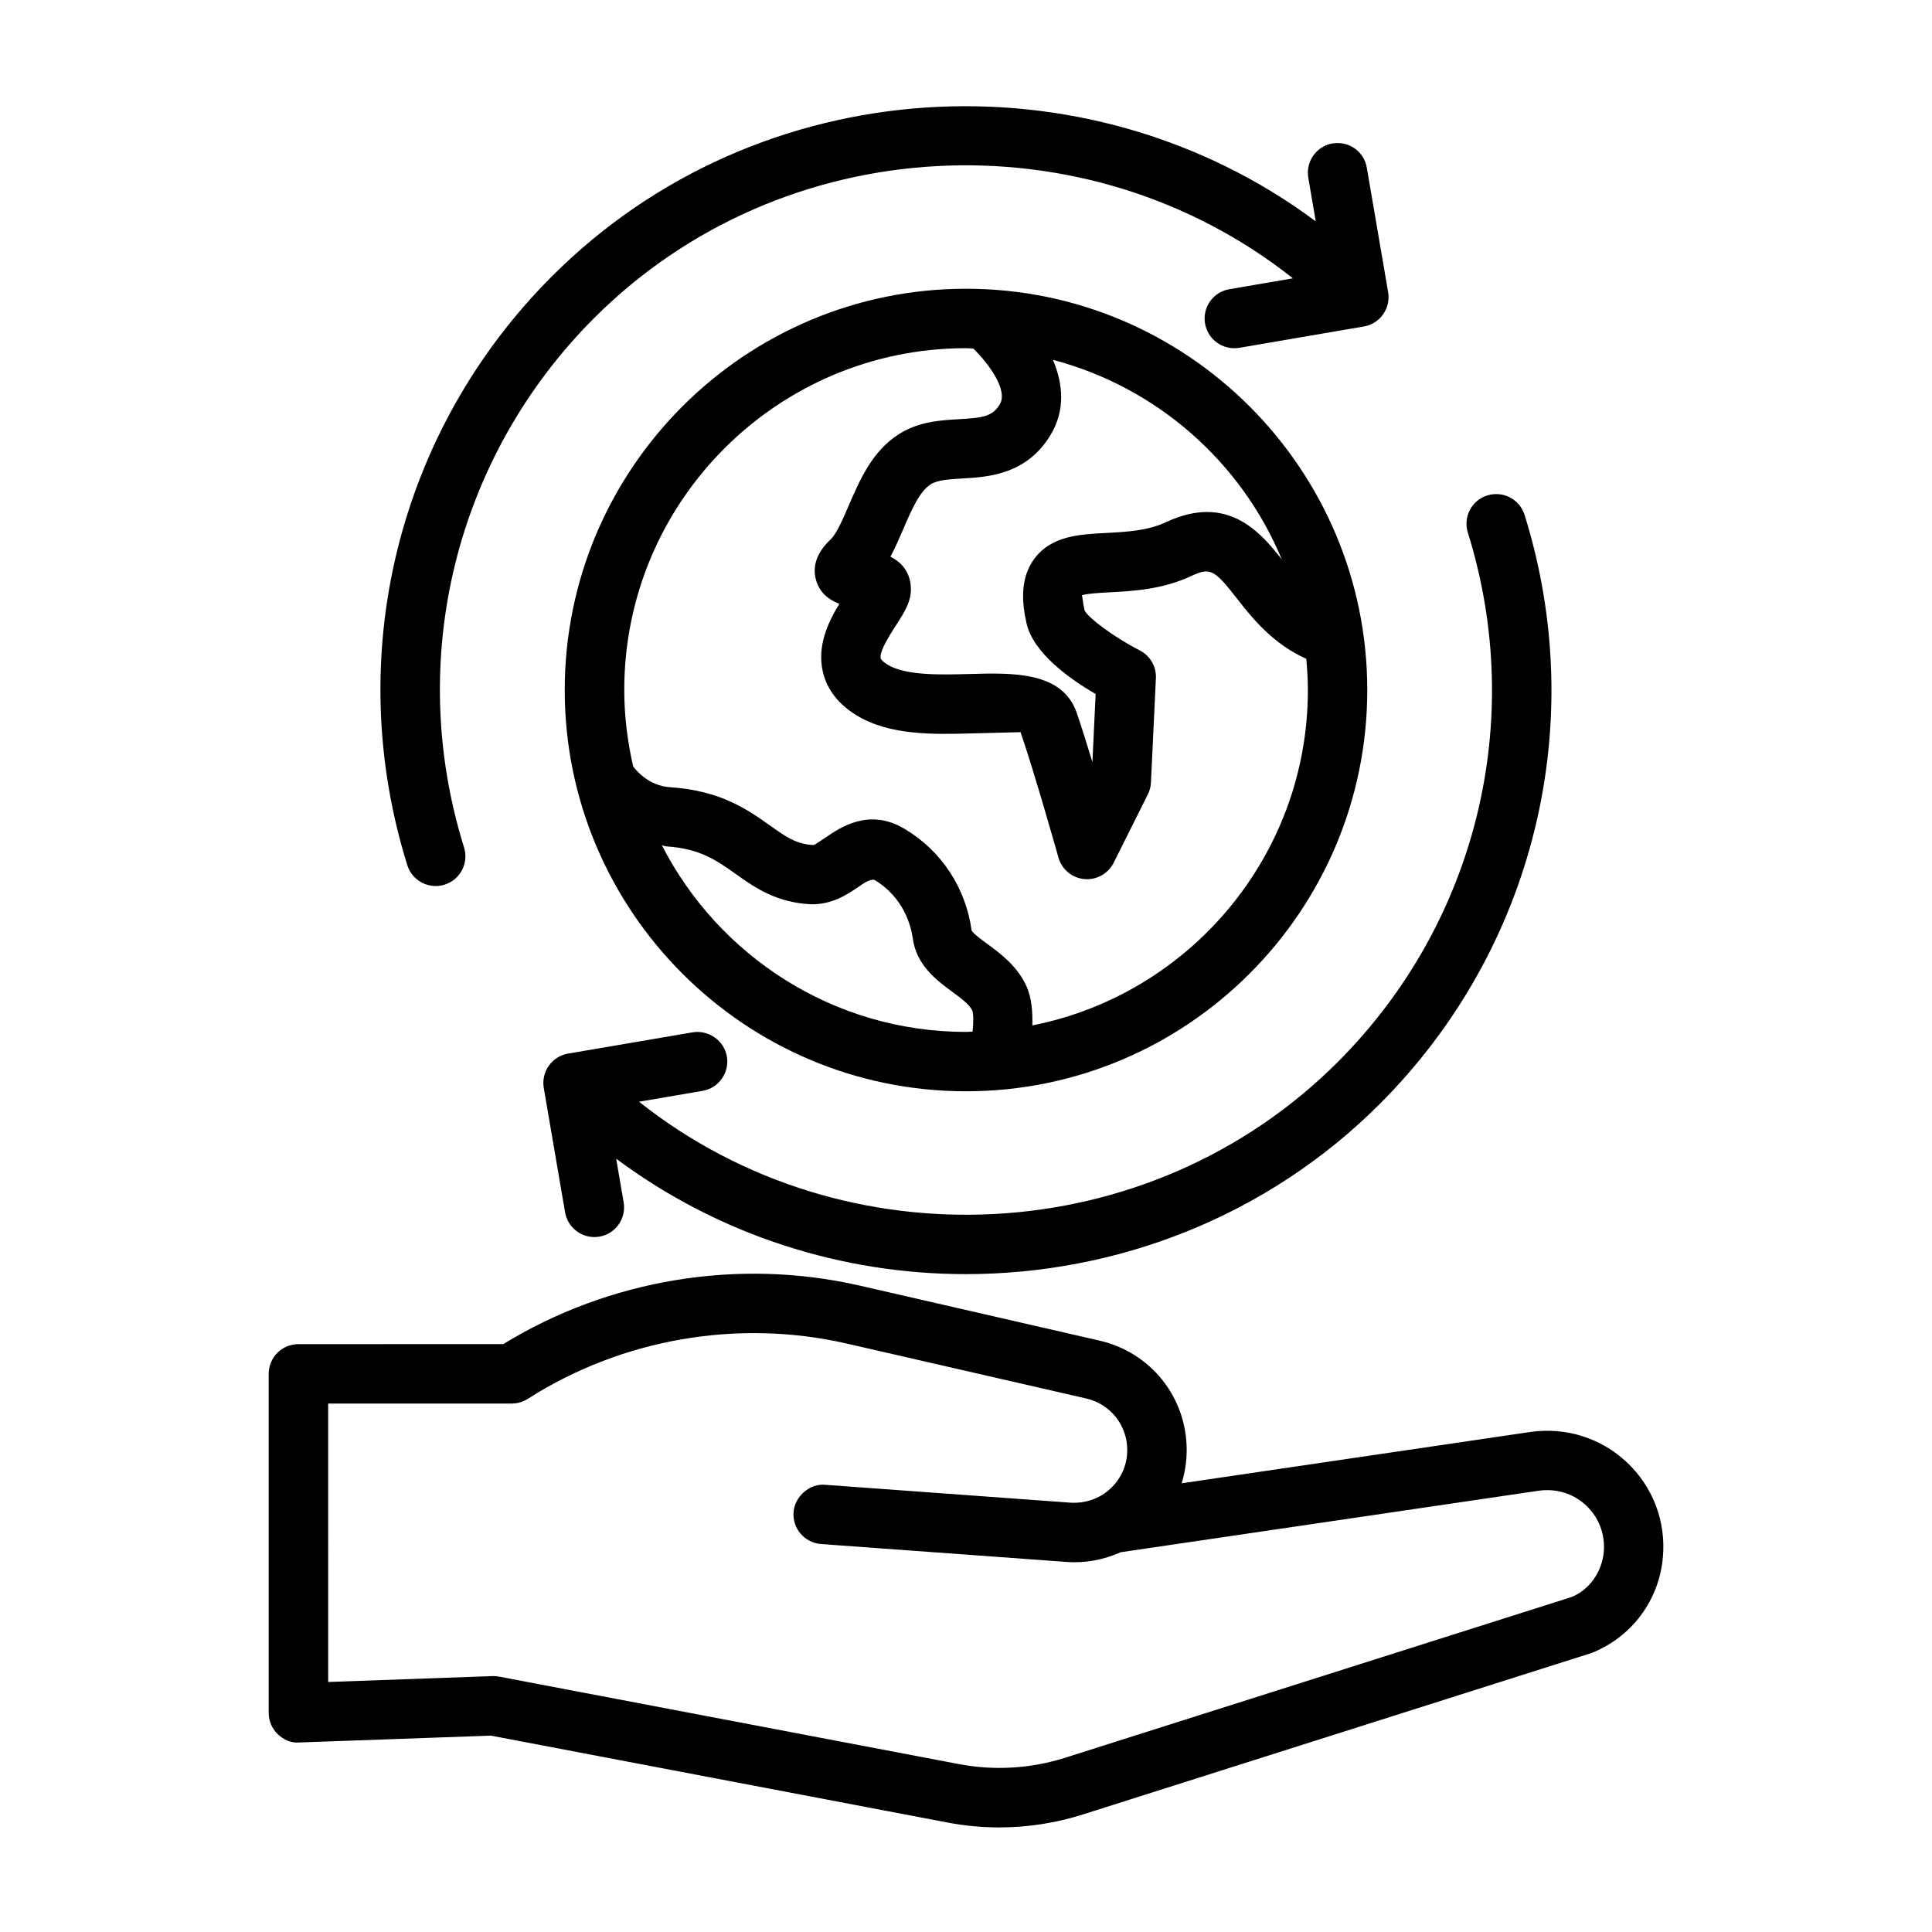
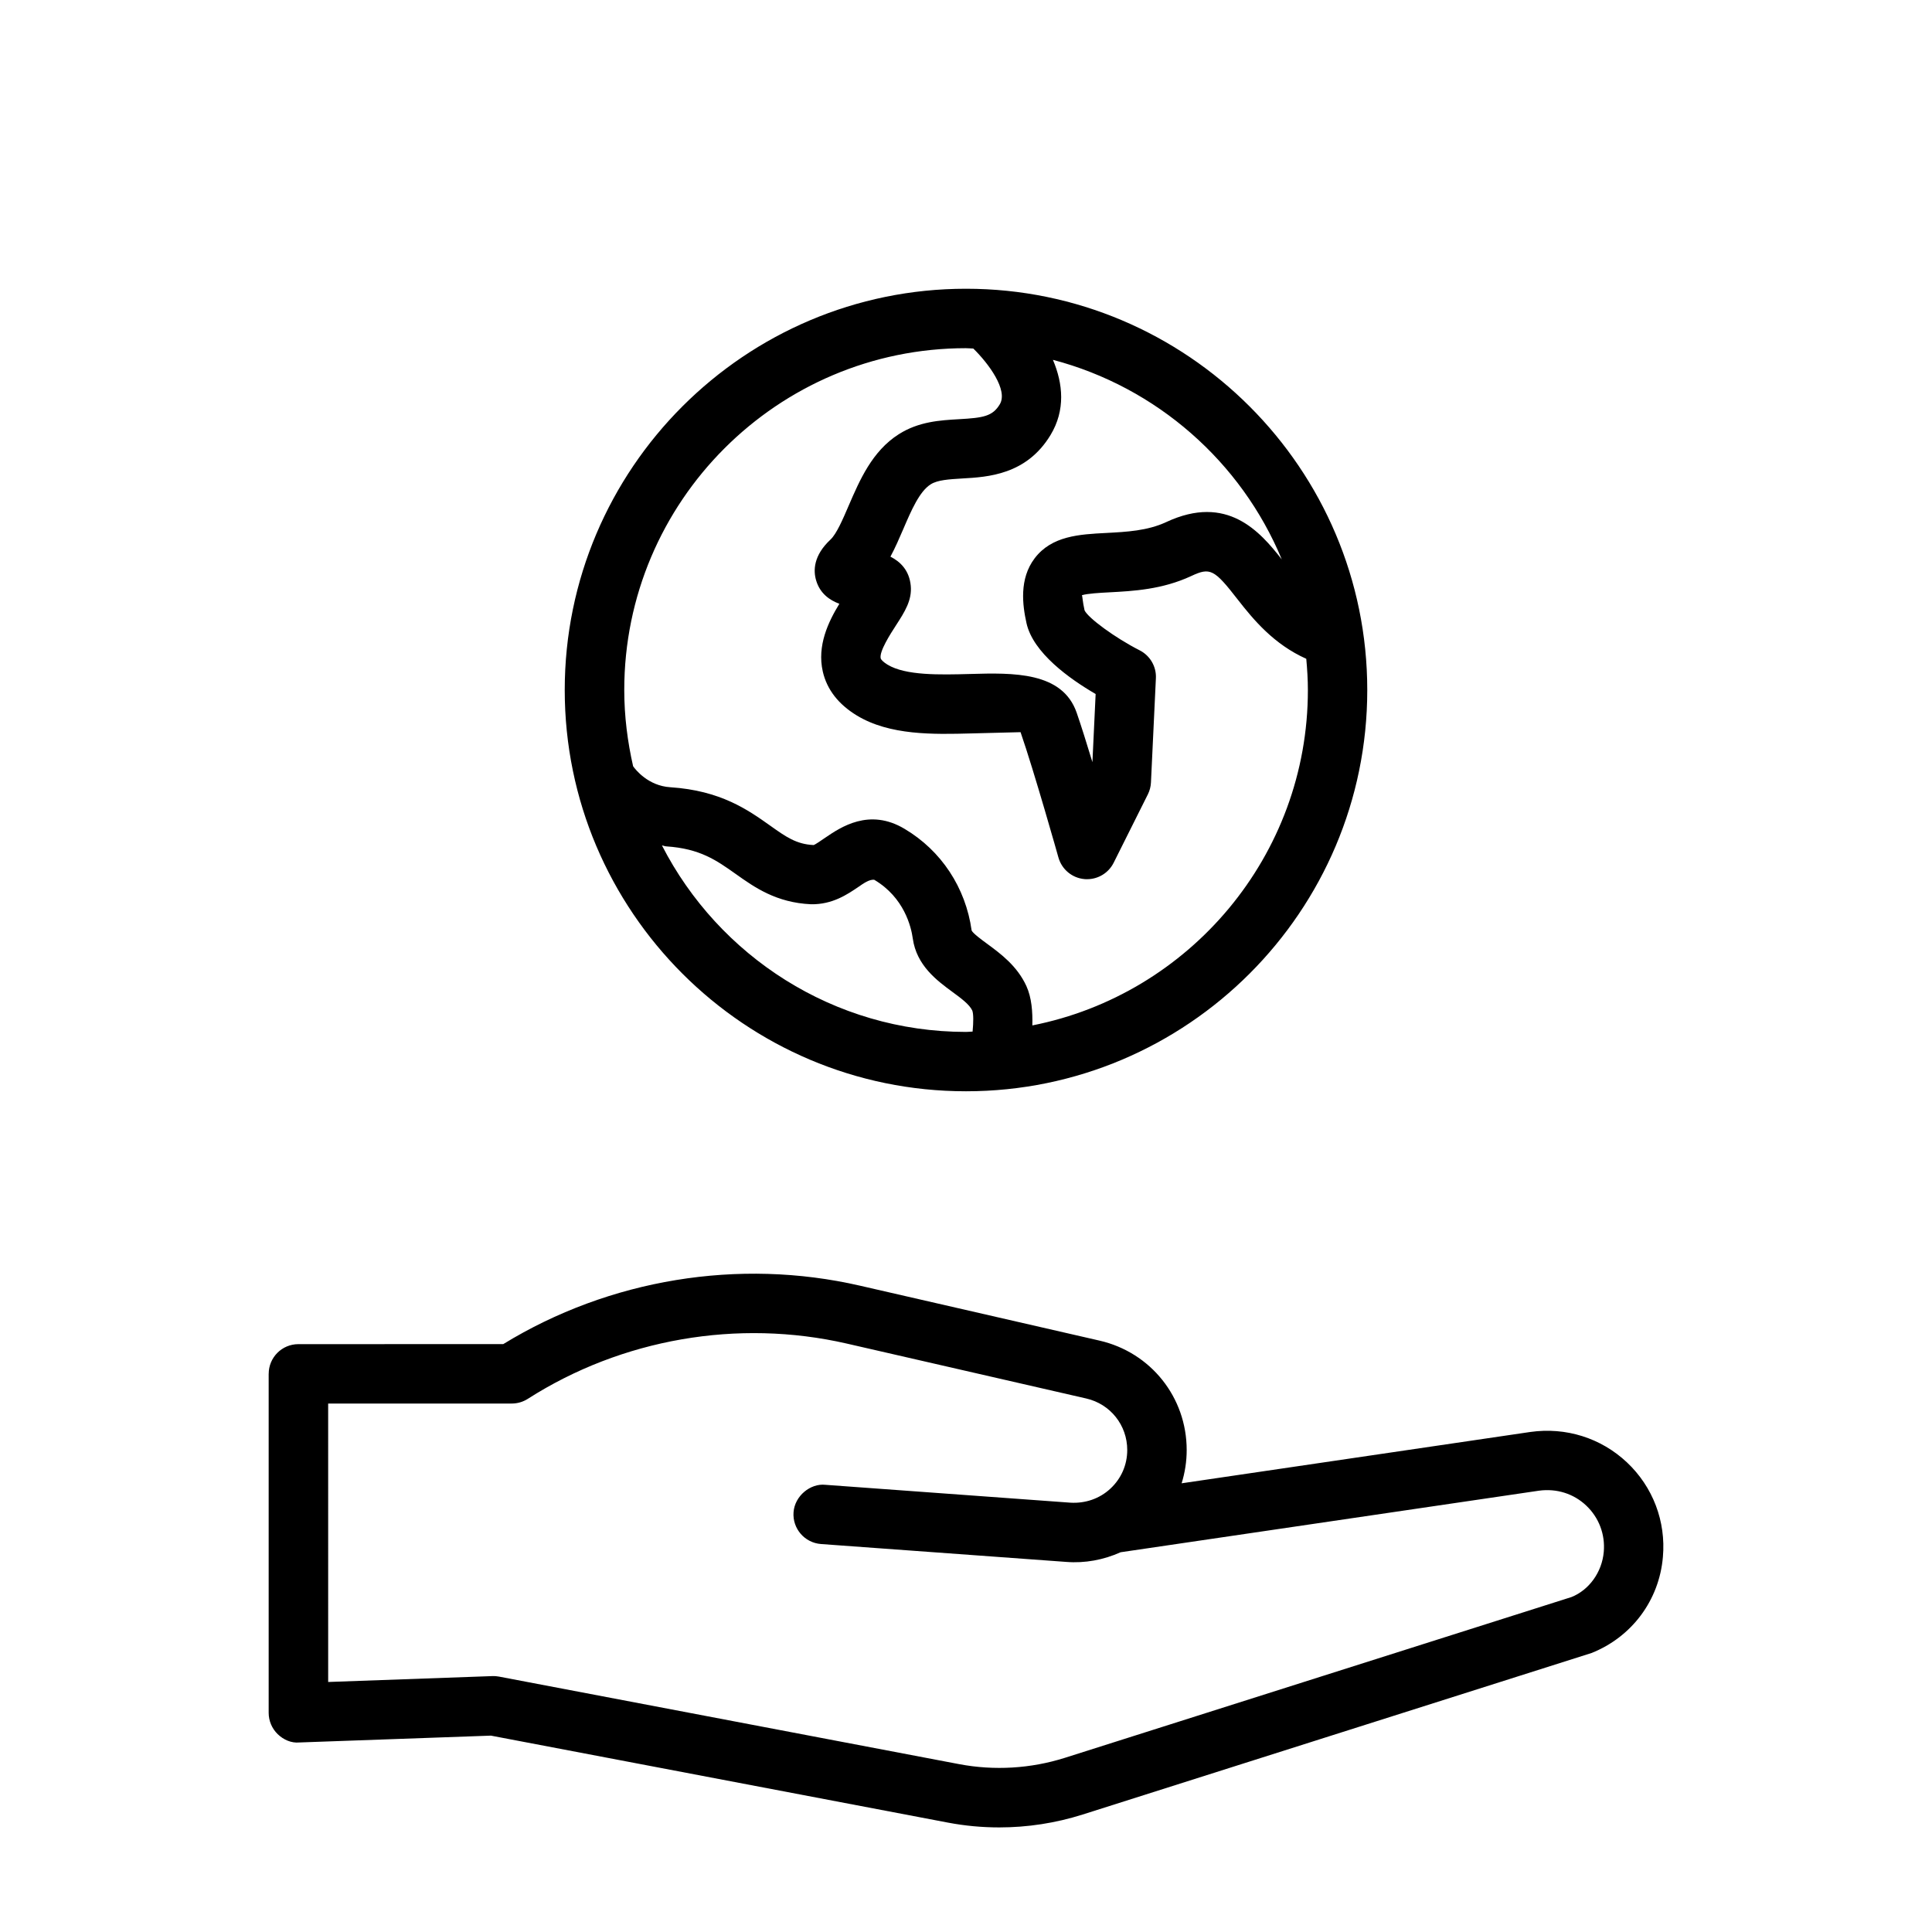
<svg xmlns="http://www.w3.org/2000/svg" fill="#000000" width="800px" height="800px" version="1.1" viewBox="144 144 512 512">
  <g>
    <path d="m215.2 508.08v89.82c0 2.141 0.867 4.188 2.394 5.668 1.527 1.48 3.606 2.41 5.746 2.203l50.758-1.812 121.12 23.051c4.488 0.852 9.035 1.273 13.586 1.273 7.496 0 14.973-1.148 22.121-3.418l134.82-42.793c10.707-4.25 17.965-13.996 18.941-25.457 0.836-9.43-2.644-18.578-9.523-25.066-6.894-6.488-16.199-9.398-25.617-8.062l-92.402 13.602c0.883-2.832 1.34-5.809 1.34-8.816 0-13.965-9.508-25.883-23.113-29l-63.496-14.562c-32.117-7.383-66.426-1.715-94.512 15.492l-54.285 0.008c-4.359 0-7.871 3.523-7.871 7.871zm15.742 7.871h48.68c1.512 0 2.961-0.426 4.25-1.242 24.906-15.918 55.688-21.254 84.5-14.656l63.496 14.562c6.391 1.465 10.863 7.086 10.863 13.648 0 3.938-1.59 7.574-4.473 10.25-2.883 2.676-6.66 3.938-10.547 3.715l-64.992-4.738c-3.938-0.426-8.109 2.93-8.422 7.273-0.316 4.344 2.961 8.109 7.289 8.422l64.992 4.738c4.961 0.395 9.934-0.551 14.406-2.566 0.125-0.016 0.234-0.031 0.348-0.047l110.51-16.262c4.676-0.629 9.164 0.77 12.516 3.938 3.371 3.18 5.055 7.637 4.66 12.25-0.473 5.481-3.953 10.156-8.551 11.996l-134.28 42.617c-9.02 2.852-18.703 3.434-28.008 1.668l-121.98-23.207c-0.582-0.109-1.164-0.156-1.746-0.125l-43.484 1.559-0.004-73.793z" />
    <path d="m400 433.2c58.629 0 106.34-47.703 106.34-106.34-0.004-58.629-47.707-106.34-106.34-106.34s-106.34 47.703-106.34 106.34c0 58.633 47.703 106.34 106.34 106.34zm-80.578-65.148c0.426 0.047 0.754 0.234 1.18 0.25 8.879 0.582 13.258 3.684 18.324 7.273 5.039 3.59 10.785 7.637 19.996 8.062 5.684 0.094 9.621-2.598 12.66-4.66 1.086-0.754 2.883-2.047 4.125-1.812 7.902 4.691 9.762 12.438 10.188 15.539 0.992 7.164 6.438 11.164 10.422 14.105 2.363 1.73 4.598 3.371 5.352 5.008 0.332 0.883 0.316 3.086 0.078 5.559-0.582 0.016-1.148 0.094-1.746 0.094-35.109-0.016-65.559-20.137-80.578-49.418zm164.26-75.809c-5.793-7.398-14.484-17.414-30.621-9.887-4.961 2.312-10.5 2.598-15.871 2.883-7.117 0.363-14.469 0.754-18.988 6.707-4.156 5.465-3.227 12.438-2.172 17.191 1.746 7.871 11.398 14.754 18.324 18.781l-0.852 18.059c-1.496-4.894-2.977-9.668-4.172-13.098-3.777-10.895-16.816-10.598-28.277-10.266-8.016 0.219-17.051 0.441-21.852-2.473-1.148-0.707-1.746-1.355-1.812-1.684-0.41-1.828 2.598-6.488 4.047-8.723 2.312-3.574 4.297-6.66 3.922-10.531-0.395-4.062-2.754-6.344-5.383-7.684 1.273-2.348 2.332-4.848 3.402-7.305 2.109-4.914 4.281-9.98 7.258-11.855 1.844-1.18 4.894-1.34 8.391-1.559 6.769-0.379 16.988-0.977 23.363-11.492 4.016-6.629 3.32-13.648 0.645-19.949 27.488 7.242 49.91 27.016 60.648 52.883zm-83.68-55.969c0.66 0 1.289 0.078 1.938 0.094 4.109 4.031 9.273 11.051 7.008 14.785-1.906 3.164-4.328 3.574-10.801 3.938-4.992 0.285-10.66 0.613-15.965 3.984-7.055 4.488-10.344 12.156-13.273 18.926-1.574 3.668-3.211 7.477-4.816 8.988-4.551 4.25-4.582 8.234-3.809 10.832 1.039 3.496 3.606 5.242 6.156 6.188-2.93 4.785-5.953 11.098-4.394 17.949 1.086 4.754 4.109 8.66 8.988 11.637 8.754 5.32 20.293 5.039 30.434 4.769 4.769-0.125 11.98-0.316 12.988-0.332 3.59 10.344 10.043 33.203 10.043 33.234 0.898 3.133 3.606 5.398 6.848 5.699 0.25 0.031 0.488 0.031 0.738 0.031 2.961 0 5.699-1.668 7.039-4.344l9.07-18.137c0.488-0.992 0.77-2.047 0.82-3.148l1.309-27.629c0.156-3.086-1.543-5.984-4.281-7.383-6.598-3.352-13.73-8.629-14.625-10.613-0.535-2.379-0.535-3.684-0.707-4 1.434-0.457 4.93-0.645 7.305-0.77 6.234-0.332 13.965-0.723 21.695-4.328 5.008-2.348 6.078-1.777 12.297 6.234 4.25 5.449 9.605 11.871 18.168 15.711 0.25 2.738 0.426 5.496 0.426 8.297 0 43.941-31.457 80.656-73.02 88.859 0.094-3.574-0.172-7.352-1.574-10.422-2.457-5.367-6.848-8.582-10.344-11.164-1.449-1.055-3.856-2.832-4.172-3.574-1.574-11.352-8.047-21.16-17.758-26.922-9.383-5.621-16.973-0.426-21.051 2.348-1.039 0.723-2.644 1.812-3.039 1.938-4.598-0.203-7.383-2.188-11.586-5.18-5.824-4.125-13.066-9.273-26.418-10.141-5.902-0.379-9.242-4.691-9.855-5.559-1.48-6.504-2.348-13.242-2.348-20.184-0.027-49.98 40.609-90.613 90.566-90.613z" />
-     <path d="m290.31 217.18c-40.965 40.949-55.656 100.76-38.367 156.1 1.055 3.371 4.172 5.527 7.527 5.527 0.77 0 1.574-0.109 2.348-0.363 4.156-1.289 6.453-5.715 5.164-9.855-15.539-49.734-2.332-103.47 34.449-140.28 50.129-50.145 130.64-53.797 185.2-10.547l-16.848 2.883c-4.281 0.723-7.164 4.801-6.438 9.086 0.66 3.84 4 6.551 7.746 6.551 0.441 0 0.898-0.031 1.34-0.109l33-5.652c2.062-0.348 3.906-1.512 5.102-3.211 1.195-1.699 1.684-3.809 1.34-5.871l-5.652-32.984c-0.73-4.305-4.731-7.141-9.09-6.445-4.266 0.723-7.148 4.801-6.422 9.086l1.984 11.57c-60.617-45.109-147.71-40.164-202.38 14.516z" />
-     <path d="m313.36 435.97 16.832-2.883c4.281-0.723 7.164-4.801 6.438-9.086-0.738-4.281-4.879-7.117-9.086-6.422l-33 5.637c-2.062 0.348-3.906 1.512-5.102 3.211-1.195 1.699-1.684 3.809-1.34 5.871l5.652 32.984c0.66 3.84 4 6.551 7.746 6.551 0.441 0 0.898-0.031 1.355-0.109 4.266-0.723 7.148-4.801 6.422-9.086l-1.984-11.57c27.301 20.34 59.953 30.59 92.637 30.59 39.848 0 79.711-15.082 109.73-45.105 40.965-40.949 55.656-100.76 38.367-156.1-1.309-4.141-5.621-6.438-9.871-5.164-4.156 1.289-6.453 5.715-5.164 9.855 15.539 49.734 2.332 103.47-34.449 140.28-50.121 50.129-130.65 53.812-185.19 10.547z" />
  </g>
</svg>